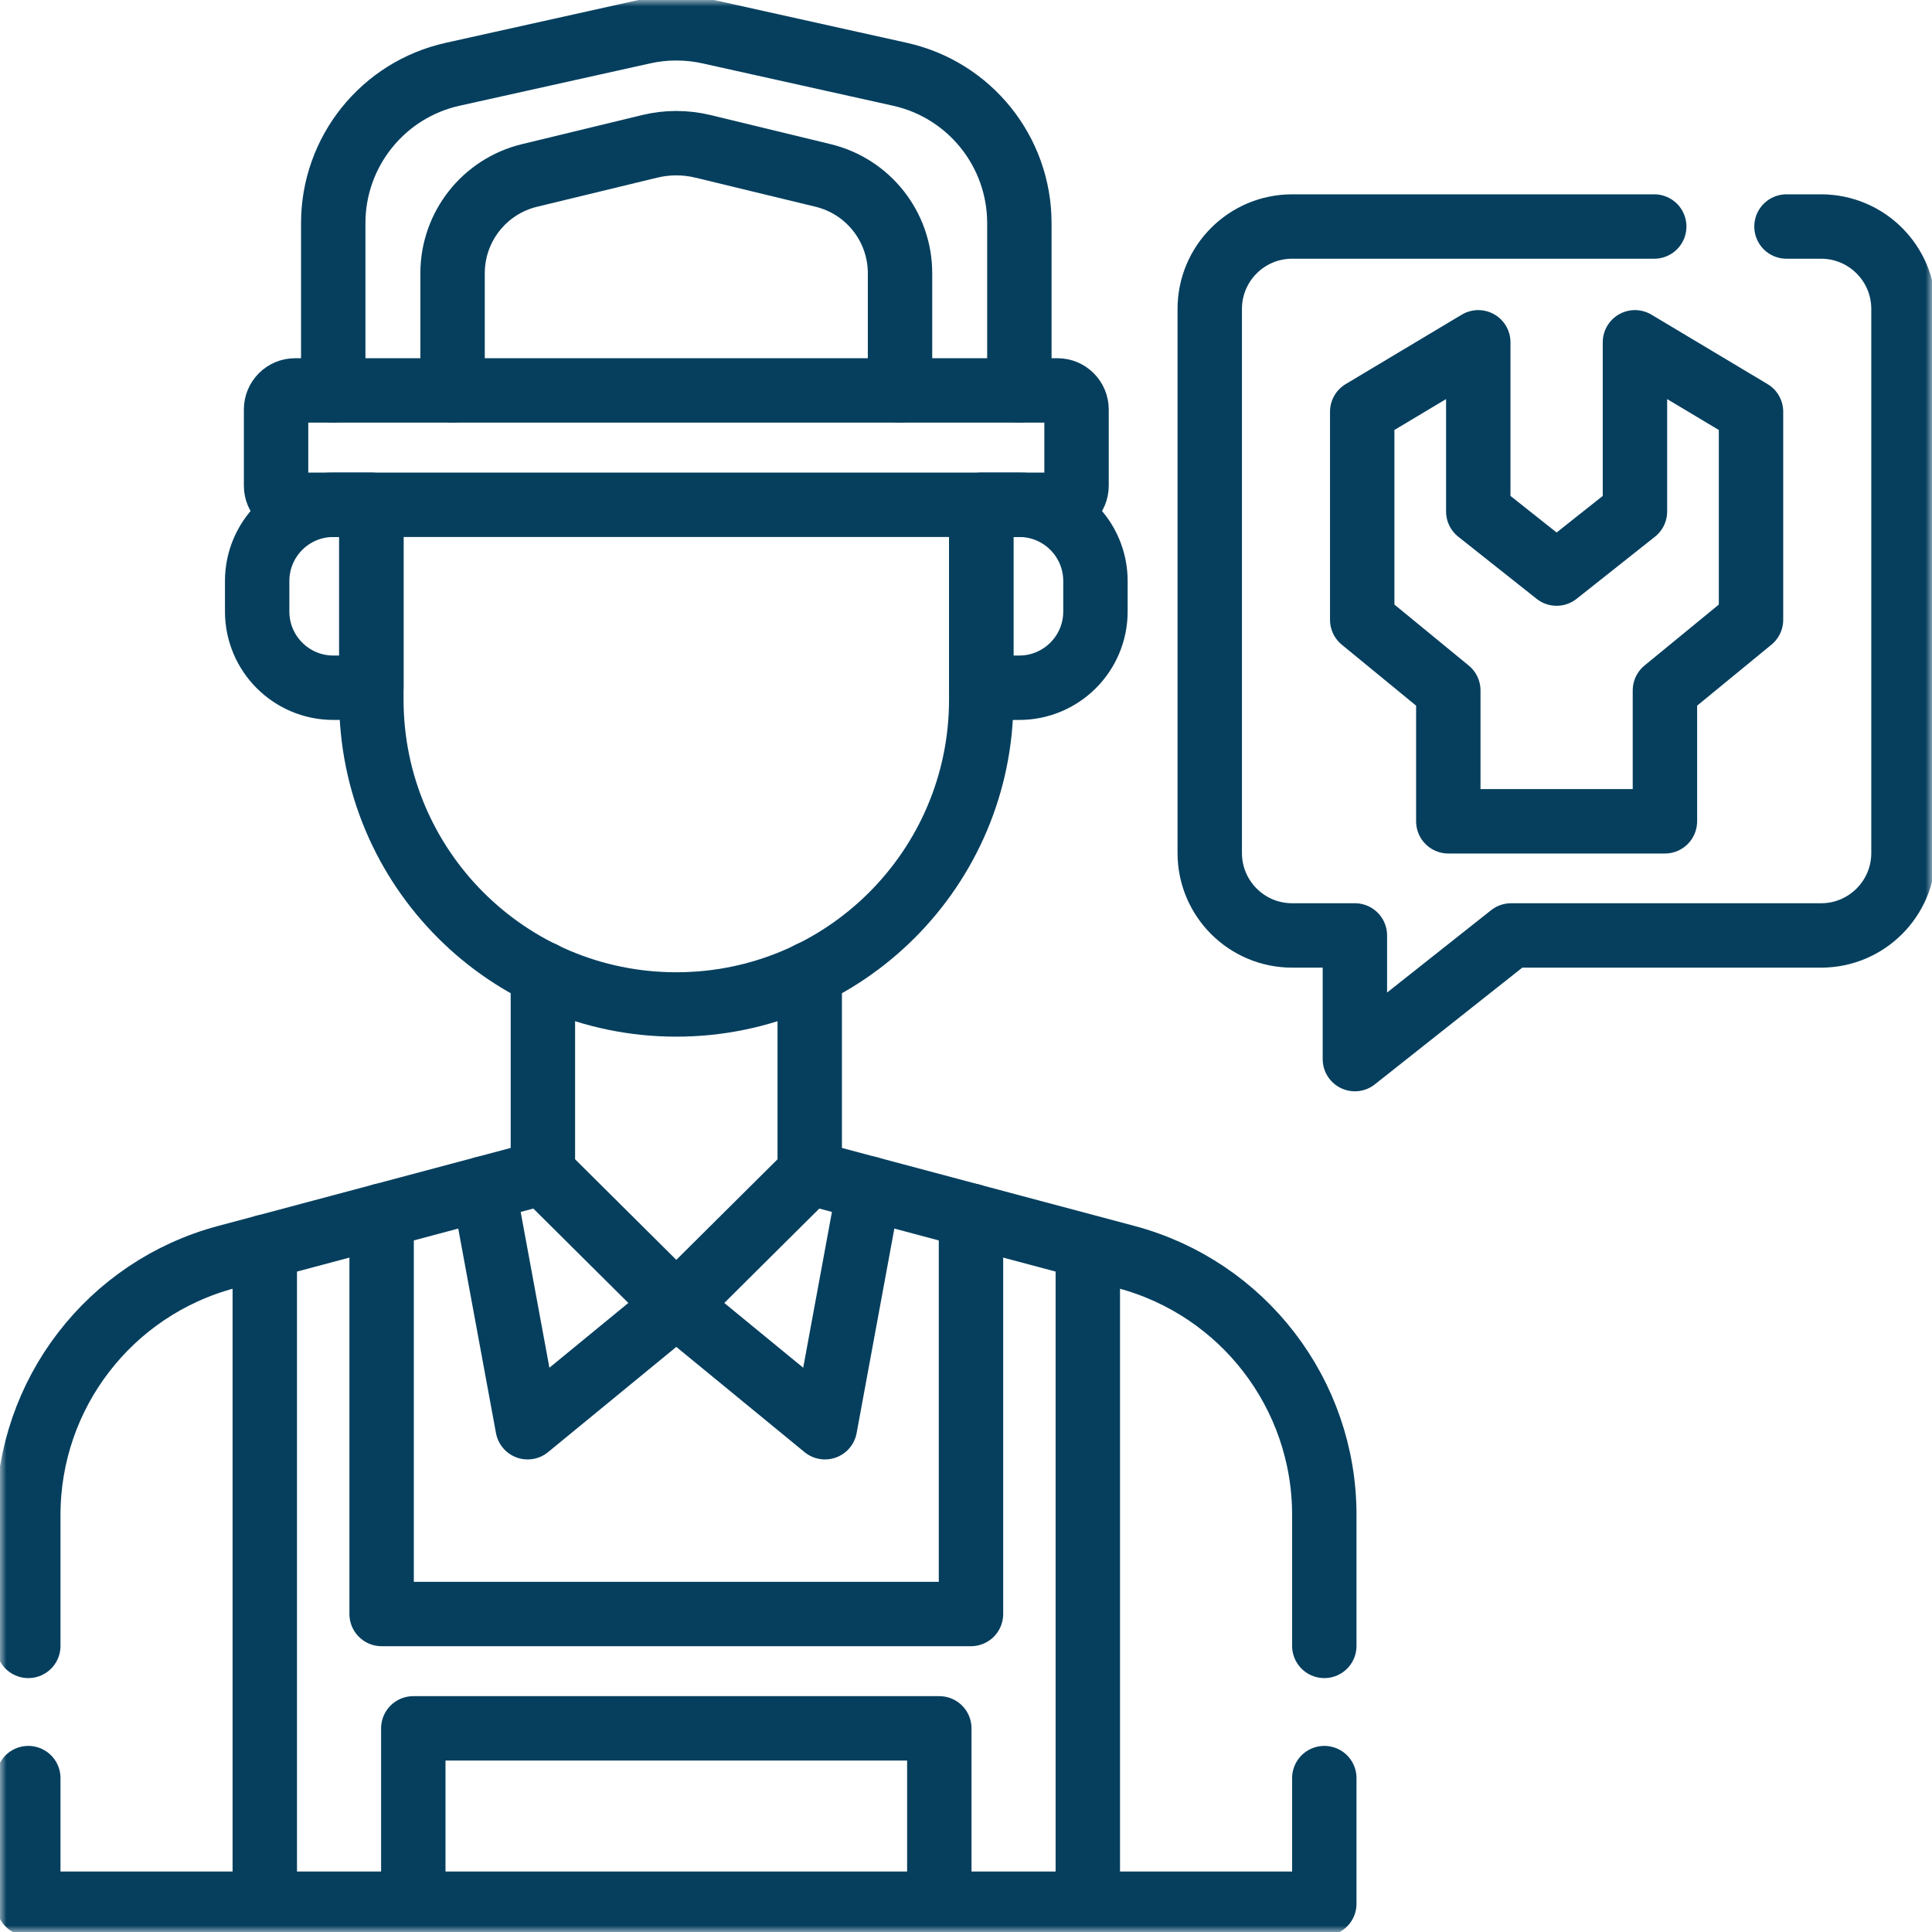
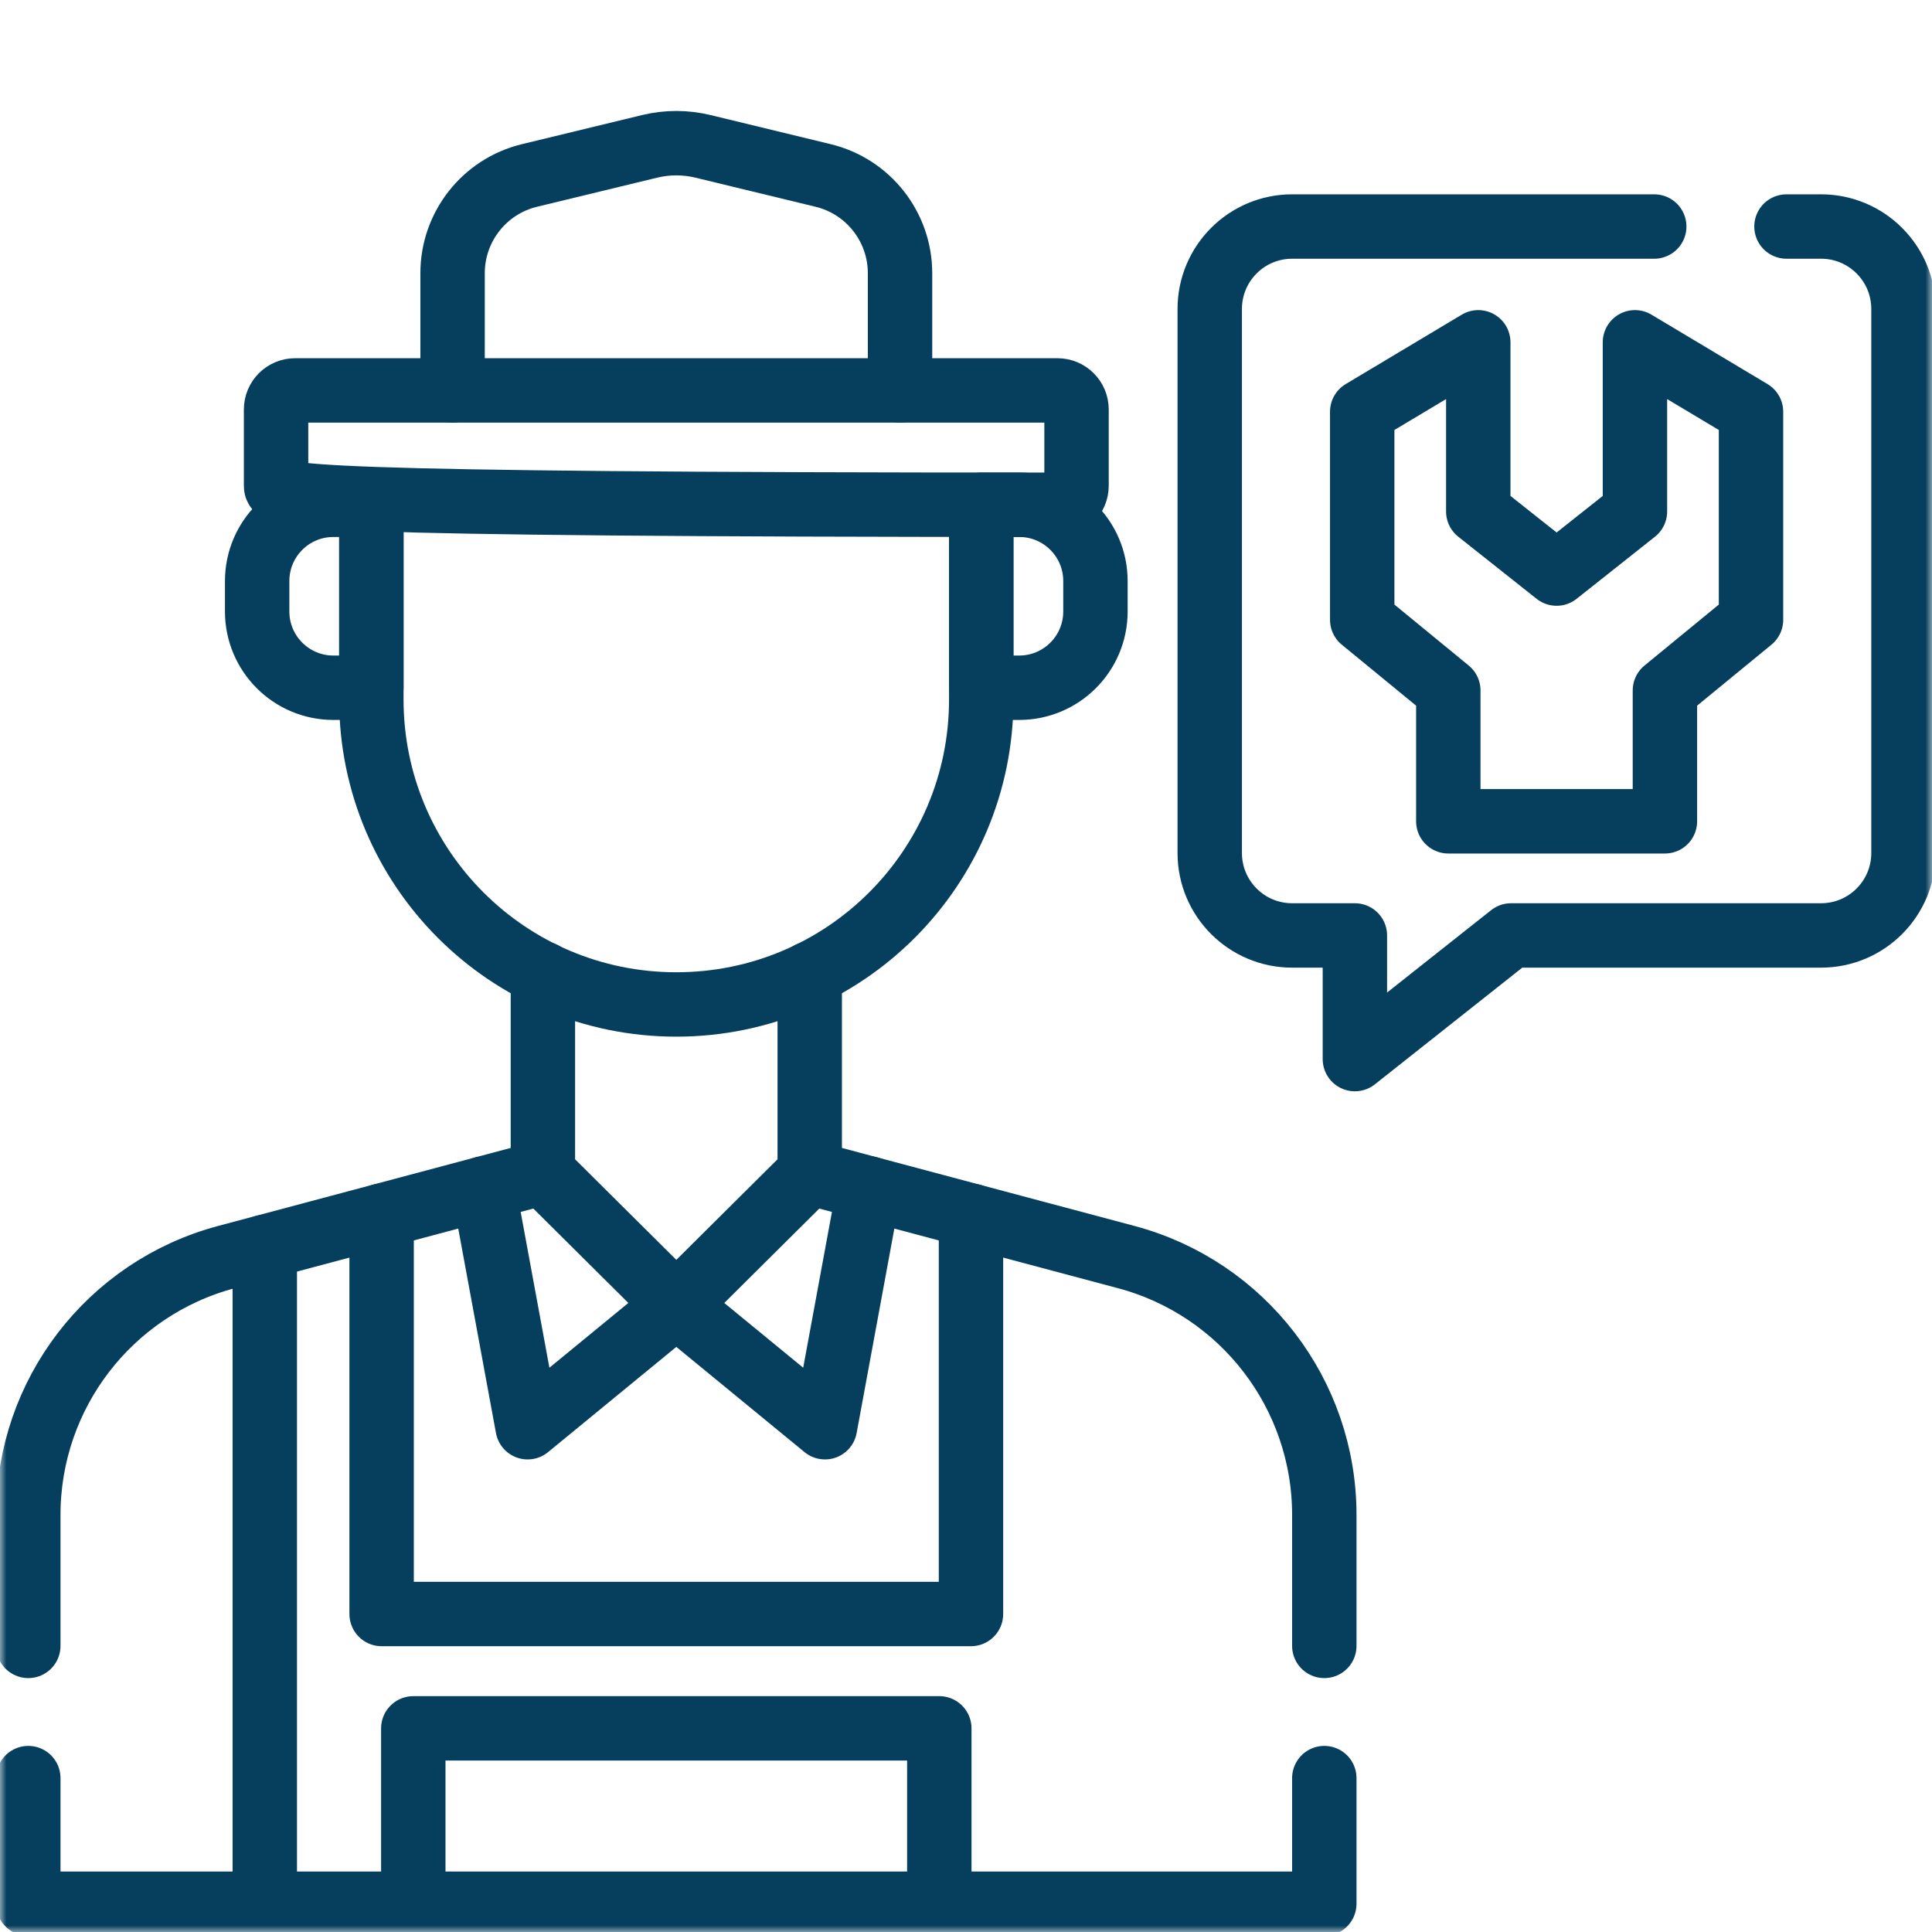
<svg xmlns="http://www.w3.org/2000/svg" width="150" height="150" viewBox="0 0 150 150" fill="none">
  <g clip-path="url(#clip0_385_60)">
    <mask id="mask0_385_60" style="mask-type:luminance" maskUnits="userSpaceOnUse" x="0" y="0" width="150" height="150">
      <path d="M0 1.52588e-05H150V150H0V1.52588e-05Z" fill="white" />
    </mask>
    <g mask="url(#mask0_385_60)">
      <path d="M62.866 91.046L87.44 97.599C96.509 100.018 102.819 108.231 102.819 117.616V127.787" stroke="#063F5E" stroke-width="5" stroke-miterlimit="10" stroke-linecap="round" stroke-linejoin="round" />
      <path d="M2.197 138.051V147.803H102.819V138.051" stroke="#063F5E" stroke-width="5" stroke-miterlimit="10" stroke-linecap="round" stroke-linejoin="round" />
      <path d="M42.15 91.046L17.576 97.599C8.507 100.018 2.197 108.231 2.197 117.616V127.787" stroke="#063F5E" stroke-width="5" stroke-miterlimit="10" stroke-linecap="round" stroke-linejoin="round" />
      <path d="M62.867 75.592V91.046L52.509 101.339L42.15 91.046V75.592" stroke="#063F5E" stroke-width="5" stroke-miterlimit="10" stroke-linecap="round" stroke-linejoin="round" />
      <path d="M28.832 39.513V54.311C28.832 67.387 39.432 77.986 52.508 77.986C65.584 77.986 76.183 67.387 76.183 54.311V39.513" stroke="#063F5E" stroke-width="5" stroke-miterlimit="10" stroke-linecap="round" stroke-linejoin="round" />
      <path d="M79.131 53.396H76.184V39.191H79.131C82.4 39.191 85.05 41.841 85.05 45.11V47.477C85.05 50.746 82.4 53.396 79.131 53.396Z" stroke="#063F5E" stroke-width="5" stroke-miterlimit="10" stroke-linecap="round" stroke-linejoin="round" />
      <path d="M25.885 53.396H28.832V39.191H25.885C22.616 39.191 19.966 41.841 19.966 45.11V47.477C19.966 50.746 22.616 53.396 25.885 53.396Z" stroke="#063F5E" stroke-width="5" stroke-miterlimit="10" stroke-linecap="round" stroke-linejoin="round" />
      <path d="M52.508 101.339L64.05 110.81L67.469 92.274" stroke="#063F5E" stroke-width="5" stroke-miterlimit="10" stroke-linecap="round" stroke-linejoin="round" />
      <path d="M37.547 92.274L40.966 110.81L52.508 101.339" stroke="#063F5E" stroke-width="5" stroke-miterlimit="10" stroke-linecap="round" stroke-linejoin="round" />
-       <path d="M84.458 147.803V96.842" stroke="#063F5E" stroke-width="5" stroke-miterlimit="10" stroke-linecap="round" stroke-linejoin="round" />
      <path d="M20.558 147.803V96.804" stroke="#063F5E" stroke-width="5" stroke-miterlimit="10" stroke-linecap="round" stroke-linejoin="round" />
      <path d="M75.387 94.385V125.311H29.629V94.385" stroke="#063F5E" stroke-width="5" stroke-miterlimit="10" stroke-linecap="round" stroke-linejoin="round" />
-       <path d="M25.873 30.312V17.323C25.873 11.775 29.727 6.971 35.143 5.767L49.94 2.479C51.631 2.103 53.385 2.103 55.076 2.479L69.873 5.767C75.29 6.971 79.143 11.775 79.143 17.323V30.312" stroke="#063F5E" stroke-width="5" stroke-miterlimit="10" stroke-linecap="round" stroke-linejoin="round" />
      <path d="M35.138 30.312V21.214C35.138 17.609 37.605 14.472 41.109 13.623L50.438 11.363C51.798 11.033 53.217 11.033 54.578 11.363L63.907 13.623C67.41 14.472 69.878 17.609 69.878 21.214V30.312" stroke="#063F5E" stroke-width="5" stroke-miterlimit="10" stroke-linecap="round" stroke-linejoin="round" />
-       <path d="M82.102 39.19H22.913C22.096 39.19 21.434 38.528 21.434 37.711V31.792C21.434 30.974 22.096 30.312 22.913 30.312H82.102C82.92 30.312 83.582 30.974 83.582 31.792V37.711C83.582 38.528 82.92 39.19 82.102 39.19Z" stroke="#063F5E" stroke-width="5" stroke-miterlimit="10" stroke-linecap="round" stroke-linejoin="round" />
+       <path d="M82.102 39.19C22.096 39.19 21.434 38.528 21.434 37.711V31.792C21.434 30.974 22.096 30.312 22.913 30.312H82.102C82.92 30.312 83.582 30.974 83.582 31.792V37.711C83.582 38.528 82.92 39.19 82.102 39.19Z" stroke="#063F5E" stroke-width="5" stroke-miterlimit="10" stroke-linecap="round" stroke-linejoin="round" />
      <path d="M32.088 147.803V134.189H72.928V147.803" stroke="#063F5E" stroke-width="5" stroke-miterlimit="10" stroke-linecap="round" stroke-linejoin="round" />
      <path d="M128.435 17.587H100.324C96.789 17.587 93.924 20.452 93.924 23.987V66.228C93.924 69.762 96.789 72.628 100.324 72.628H105.193V82.228L117.32 72.628H141.386C144.92 72.628 147.786 69.762 147.786 66.228V23.987C147.786 20.452 144.92 17.587 141.386 17.587H138.702" stroke="#063F5E" stroke-width="5" stroke-miterlimit="10" stroke-linecap="round" stroke-linejoin="round" />
      <path d="M129.264 63.766V53.605L135.948 48.121V31.966L126.937 26.576V39.712L120.855 44.533L114.773 39.712V26.576L105.762 31.966V48.121L112.446 53.605V63.766H129.264Z" stroke="#063F5E" stroke-width="5" stroke-miterlimit="10" stroke-linecap="round" stroke-linejoin="round" />
    </g>
  </g>
  <defs>
    <clipPath id="clip0_385_60">
      <rect width="150" height="150" fill="white" />
    </clipPath>
  </defs>
</svg>